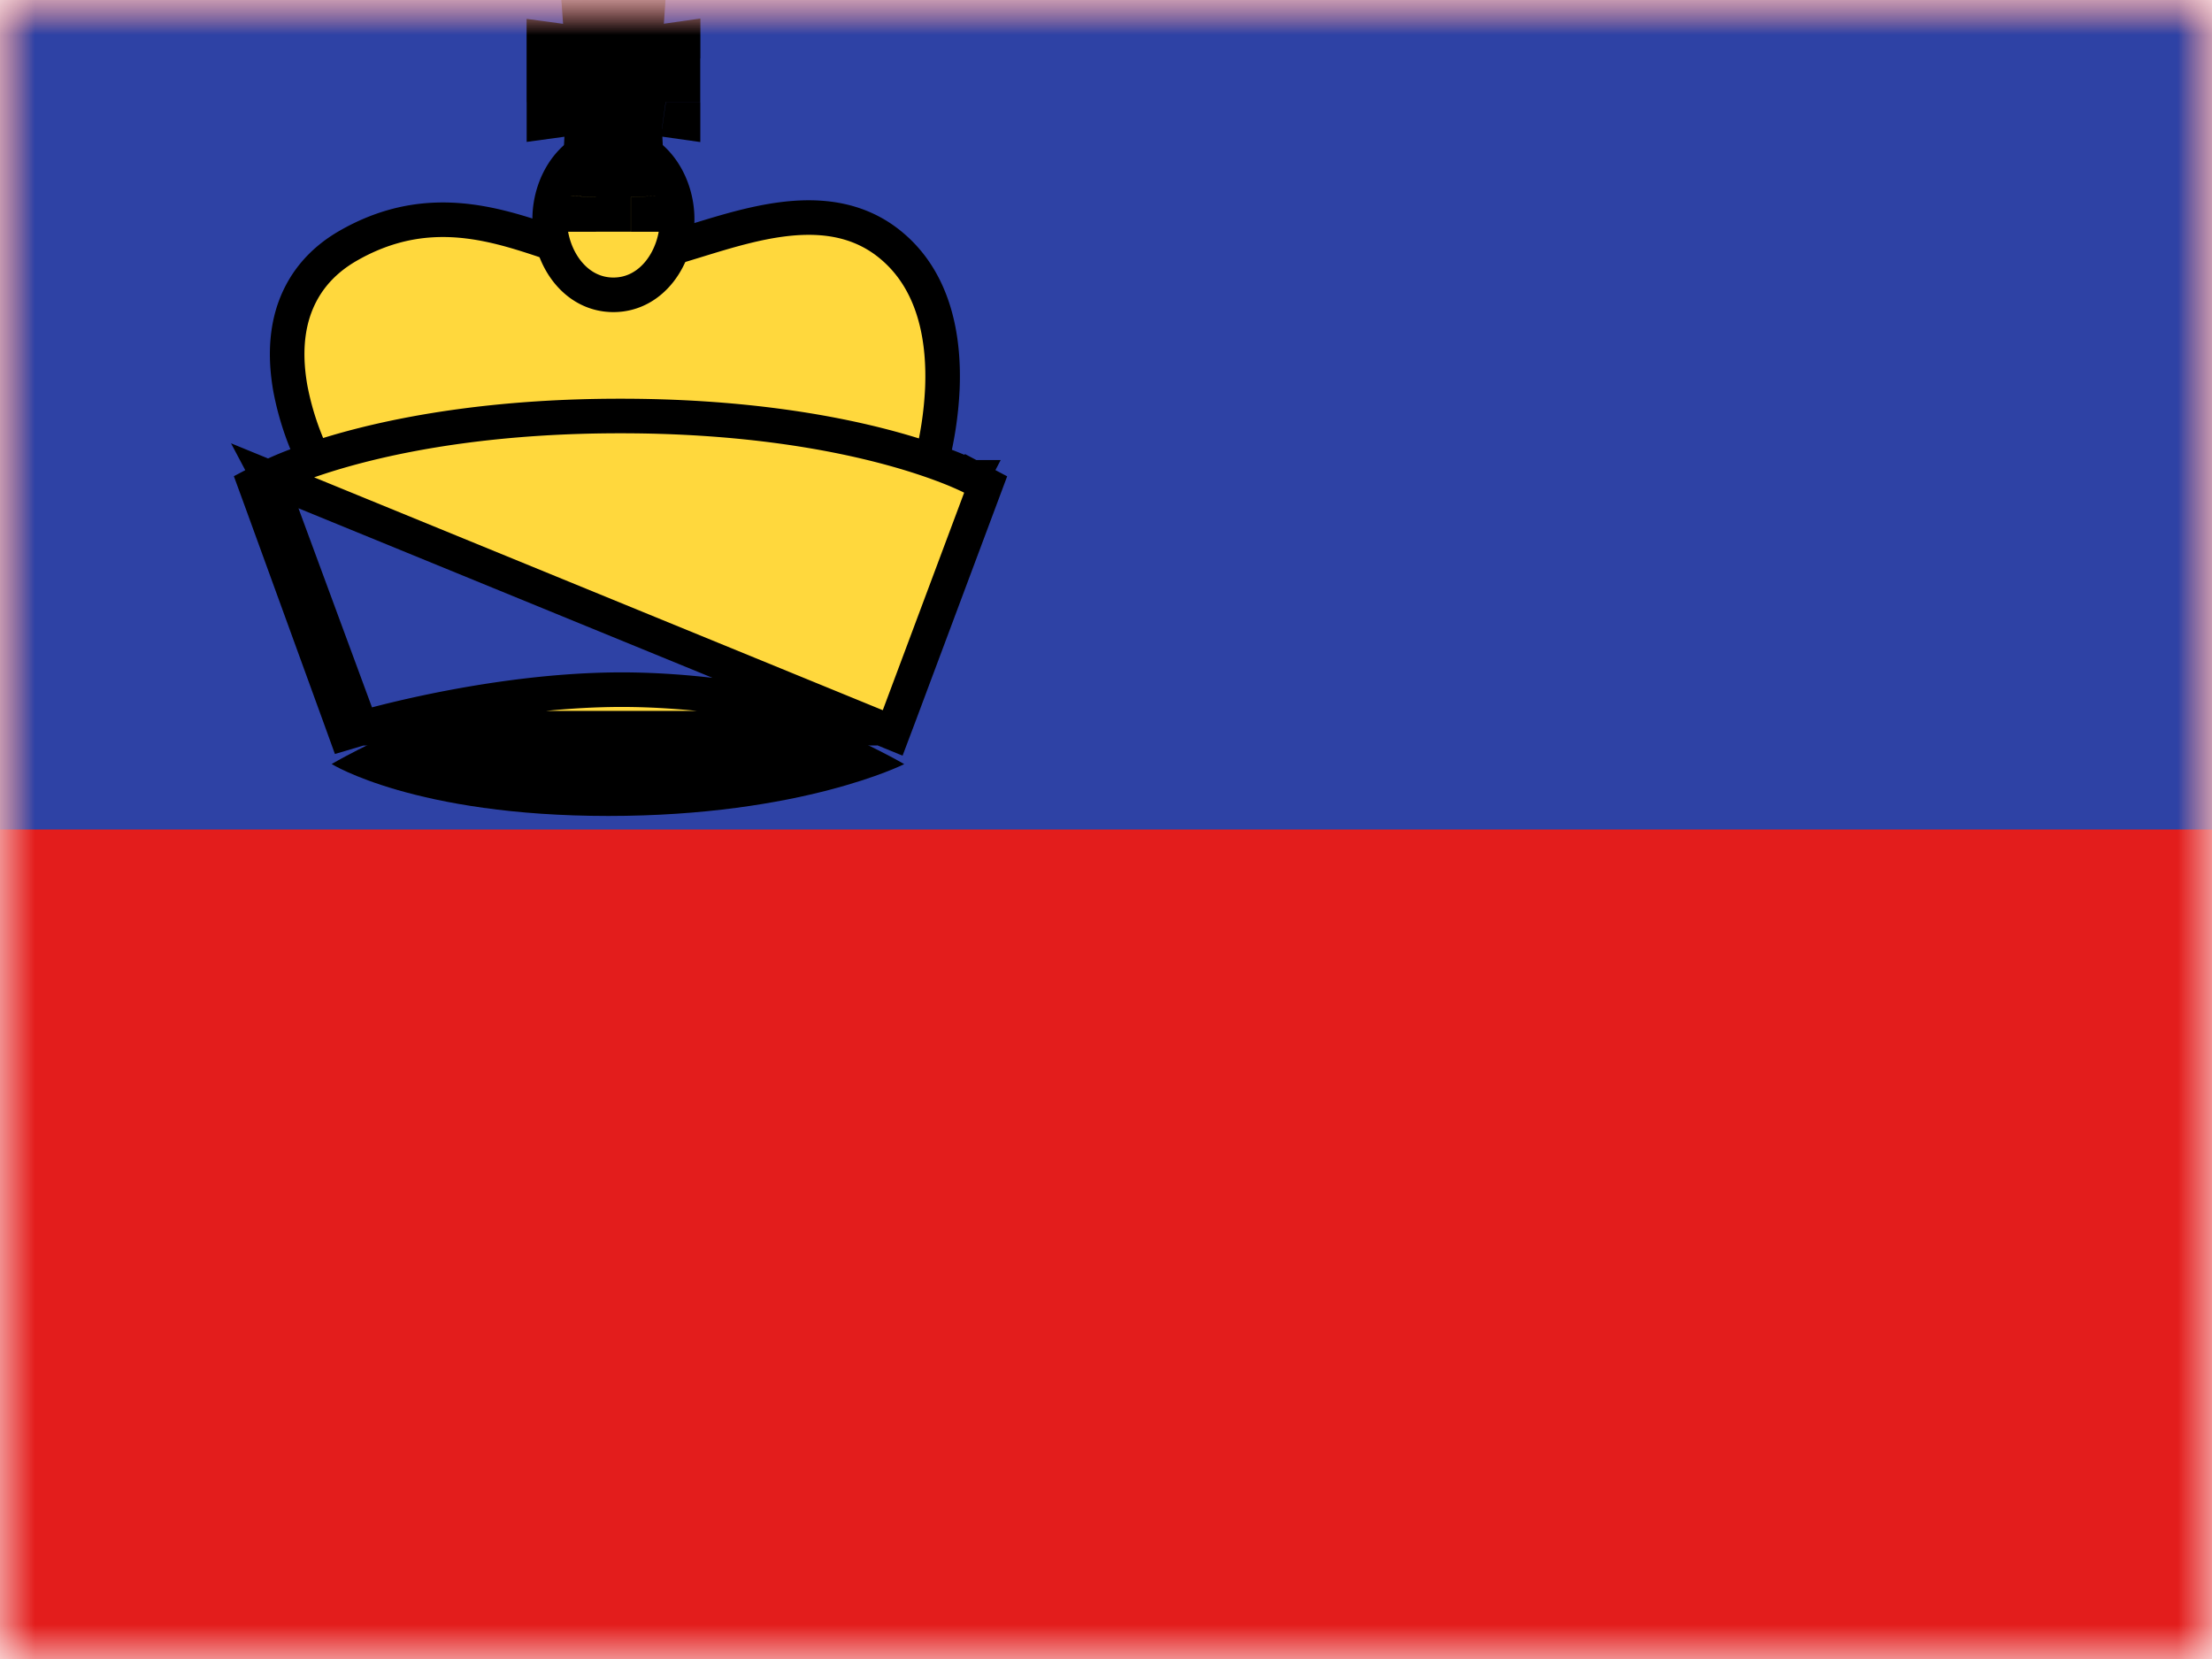
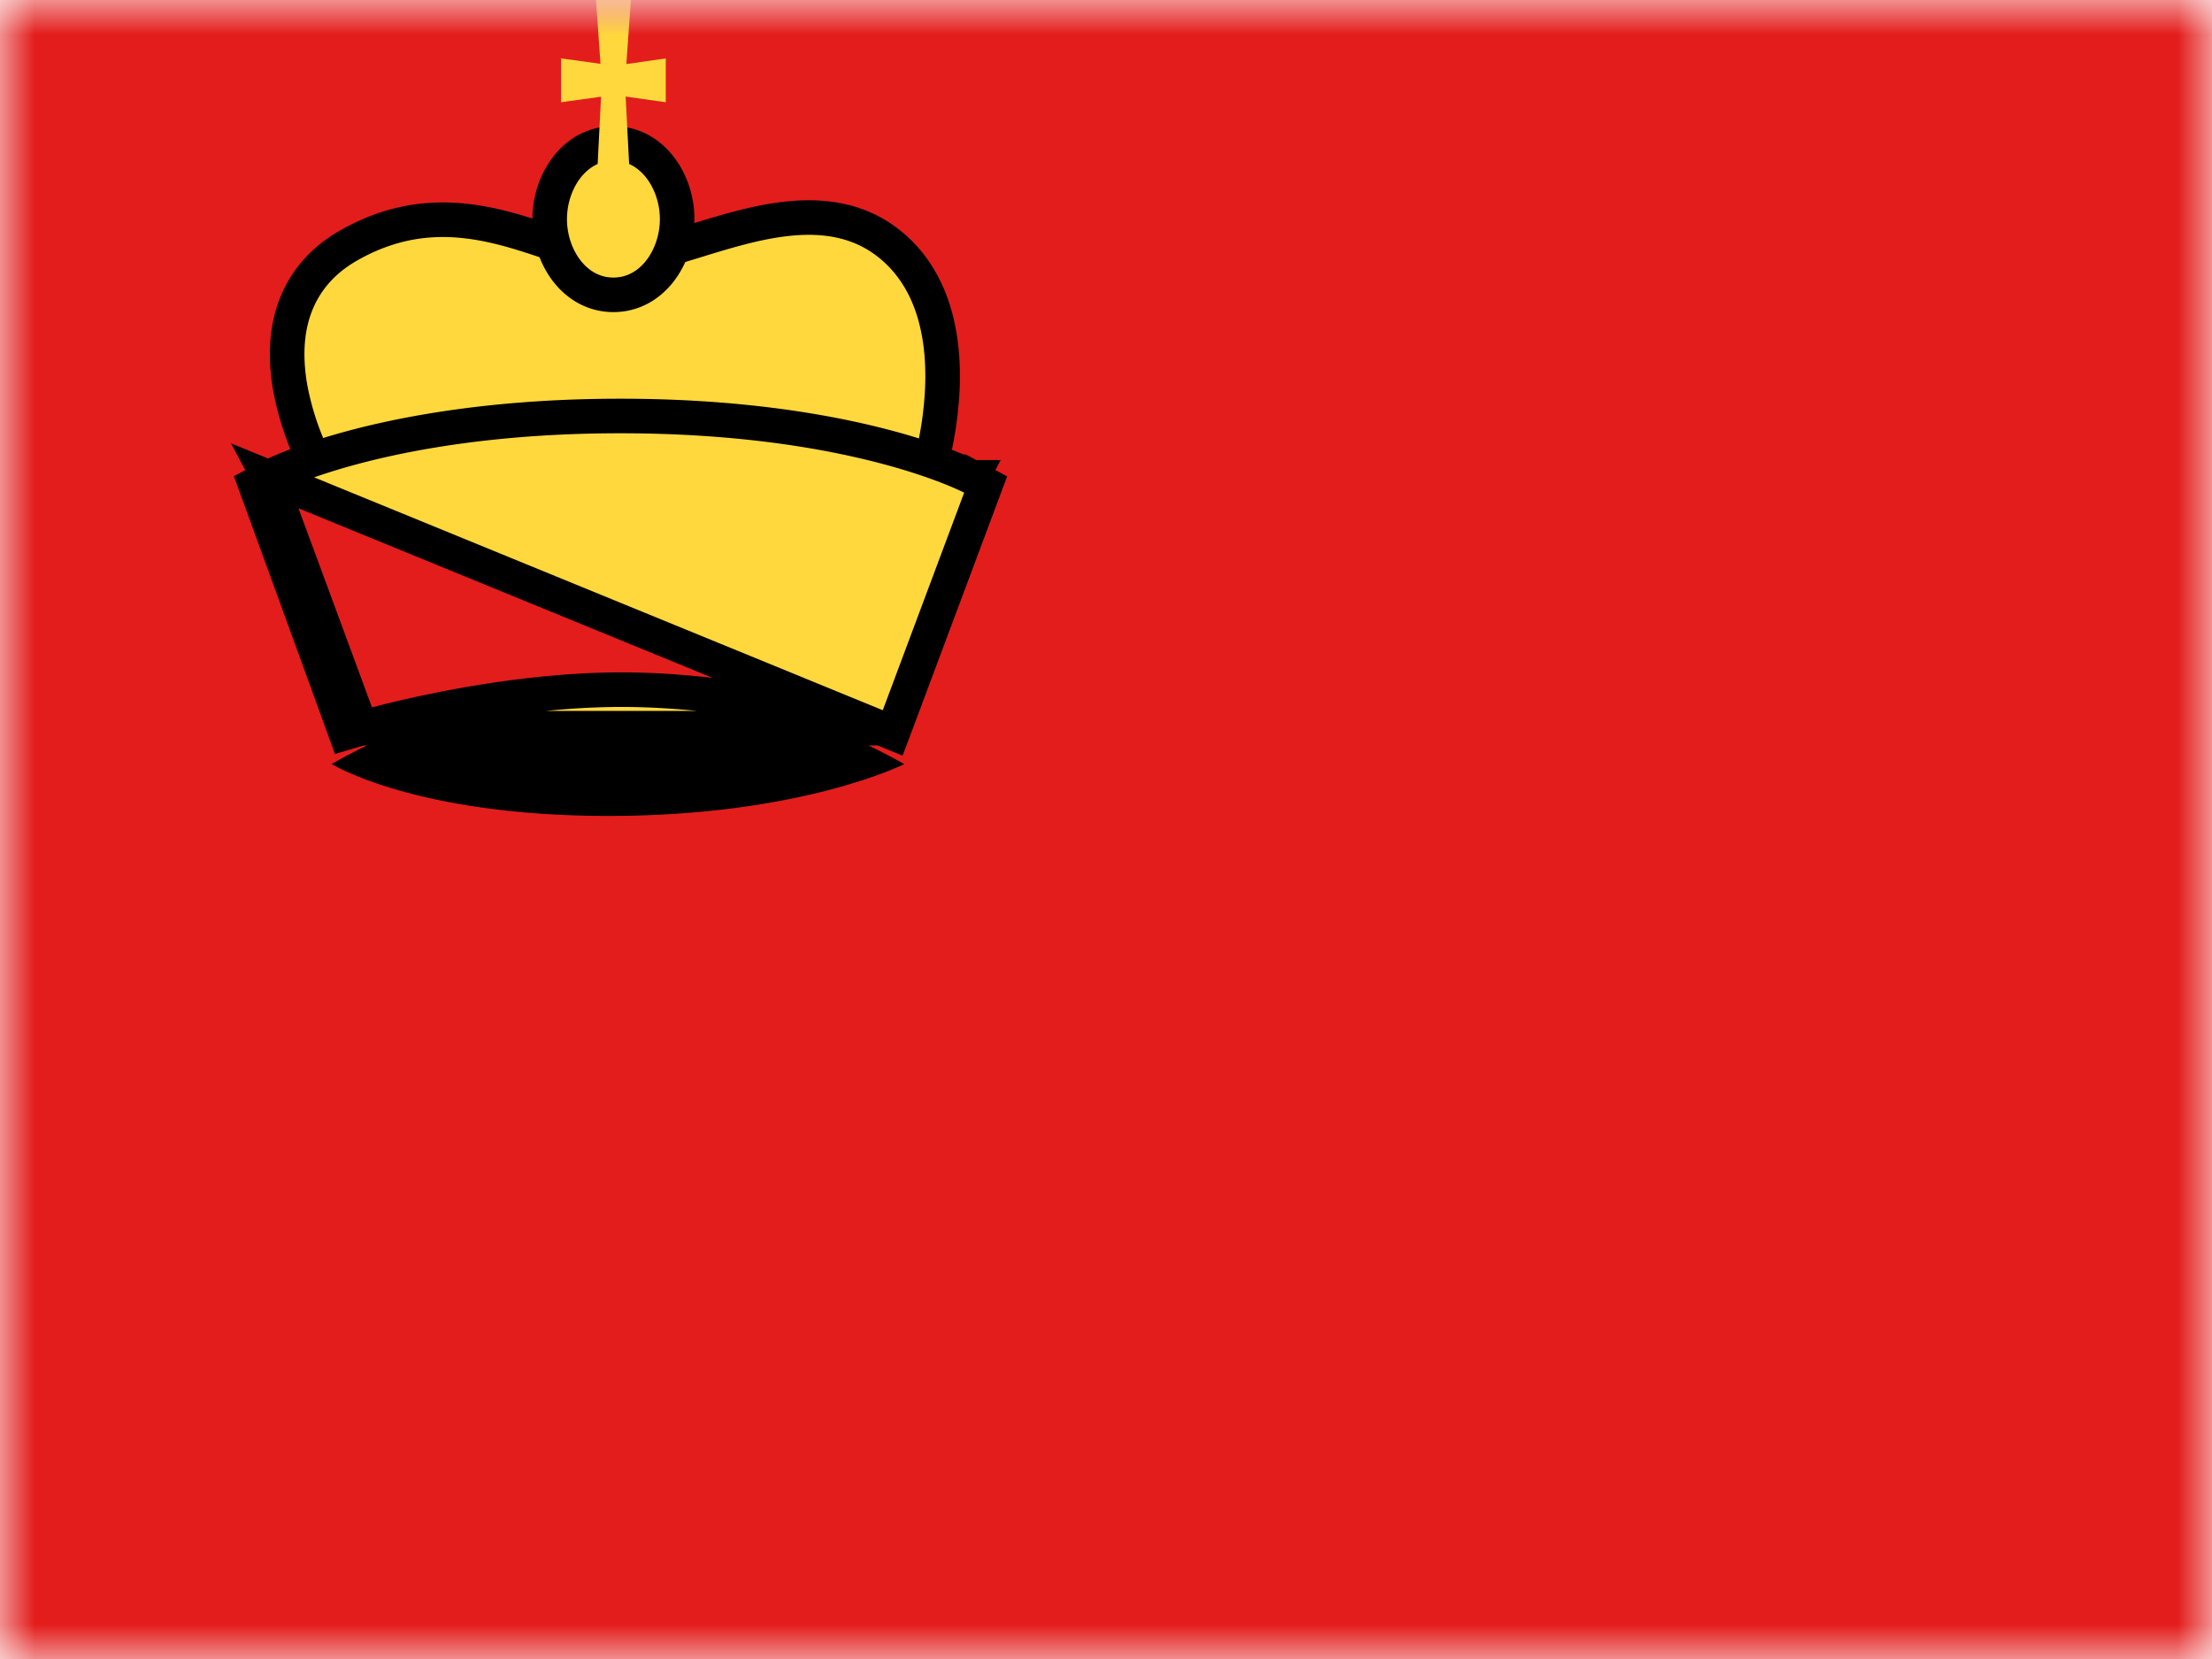
<svg xmlns="http://www.w3.org/2000/svg" width="32" height="24" fill="none">
  <mask id="a" maskUnits="userSpaceOnUse" x="0" y="0" width="32" height="24">
    <path fill="#fff" d="M0 0h32v24H0z" />
  </mask>
  <g mask="url(#a)">
    <path fill-rule="evenodd" clip-rule="evenodd" d="M0 0v24h32V0H0z" fill="#E31D1C" />
    <mask id="b" maskUnits="userSpaceOnUse" x="0" y="0" width="32" height="24">
      <path fill-rule="evenodd" clip-rule="evenodd" d="M0 0v24h32V0H0z" fill="#fff" />
    </mask>
    <g mask="url(#b)">
-       <path fill-rule="evenodd" clip-rule="evenodd" d="M0 0v12h32V0H0z" fill="#2E42A5" />
      <path fill-rule="evenodd" clip-rule="evenodd" d="M4.798 11.053s1.207.751 4.003.751c2.796 0 4.28-.75 4.28-.75S10.89 9.777 8.929 9.777c-1.96 0-4.13 1.275-4.13 1.275z" fill="#000" />
      <path d="M4.87 6.742l-.216.126.073.124h8.652l.055-.174-.238-.076.238.075h0l.001-.002.002-.006.006-.02.02-.071a5.192 5.192 0 00.17-1.102c.026-.648-.08-1.493-.71-2.04-.64-.558-1.454-.471-2.156-.296-.24.06-.483.135-.71.205l-.311.095c-.322.094-.59.156-.805.156-.215 0-.451-.057-.729-.145-.084-.026-.173-.056-.266-.087-.2-.067-.416-.139-.633-.196-.66-.173-1.42-.239-2.262.239-.44.248-.69.594-.81.974-.116.372-.101.76-.04 1.102A4.11 4.11 0 004.6 6.764l.04.075.01.02.004.006v.002h.001l.217-.125z" fill="#FFD83D" stroke="#000" stroke-width=".5" />
      <path d="M3.886 6.906l.117.221-.117-.221h.001l.002-.001.005-.003.017-.009.064-.03a4.7 4.7 0 01.243-.103c.214-.084.532-.195.955-.305.846-.22 2.11-.437 3.802-.437 1.693 0 2.957.217 3.802.437.423.11.74.221.955.305a4.7 4.7 0 01.307.133l.018.009.005.003h.002l-.116.222.116-.221.195.103-.077.206-1.185 3.168-.083.22-9.028-3.697zm0 0l-.193.102.075.205L4.92 10.38l.08.221.226-.067-1.34-3.629zm8.803 3.628h0l-7.462.001h0l.004-.001.016-.005.061-.017c.055-.015.135-.037.238-.063.205-.052.5-.122.854-.192.71-.14 1.652-.28 2.594-.28s1.866.14 2.558.28a15.093 15.093 0 011.059.254l.06.018.014.004.003.001h.001zM8.874 4.265c.56 0 .922-.547.922-1.095 0-.549-.362-1.095-.922-1.095s-.922.546-.922 1.095c0 .548.362 1.095.922 1.095z" fill="#FFD83D" stroke="#000" stroke-width=".5" />
      <mask id="c" maskUnits="userSpaceOnUse" x="7.118" y="-1" width="4" height="5" fill="#000">
-         <path fill="#fff" d="M7.118-1h4v5h-4z" />
-         <path fill-rule="evenodd" clip-rule="evenodd" d="M9.126 0h-.504l.065.923-.57-.078v.634l.578-.08-.073 1.454h.504l-.075-1.456.58.082V.845l-.57.082L9.127 0z" />
-       </mask>
+         </mask>
      <path fill-rule="evenodd" clip-rule="evenodd" d="M9.126 0h-.504l.065.923-.57-.078v.634l.578-.08-.073 1.454h.504l-.075-1.456.58.082V.845l-.57.082L9.127 0z" fill="#FFD83D" />
      <path d="M8.622 0v-.5h-.537l.038.535L8.622 0zm.504 0l.499.035.037-.535h-.536V0zm-.44.923l-.067.495.61.083-.044-.613-.498.035zM8.119.845L8.185.35 7.618.273v.572h.5zm0 .634h-.5v.574l.568-.078-.068-.496zm.577-.08l.5.026.03-.603-.598.082.068.496zm-.073 1.454l-.5-.025-.026.525h.526v-.5zm.504 0v.5h.526l-.027-.526-.499.026zm-.075-1.456l.07-.495-.6-.085.031.606.5-.026zm.58.082l-.071.495.57.081V1.48h-.5zm0-.634h.5V.268L9.558.35l.071.495zm-.57.082L8.564.892l-.043.618.613-.088-.071-.495zM8.622.5h.505v-1h-.504v1zm.564.388l-.064-.923-.998.07.065.923.997-.07zM8.05 1.34l.57.077.134-.99L8.185.35l-.135.99zm.568.138V.845h-1v.634h1zm.01-.575l-.579.08.137.99.578-.079-.137-.99zm.493 1.974l.074-1.453-.999-.05-.074 1.453 1 .05zm.005-.525h-.504v1h.504v-1zm-.574-.93l.075 1.455.998-.05-.074-1.456-.999.05zM9.7.984L9.121.902l-.14.99.579.082.14-.99zM9.13.845v.634h1V.845h-1zm.003.577L9.7 1.34 9.56.35l-.568.082.142.99zM8.627-.035l-.064.927.998.07.064-.927-.998-.07z" fill="#000" mask="url(#c)" />
    </g>
  </g>
</svg>